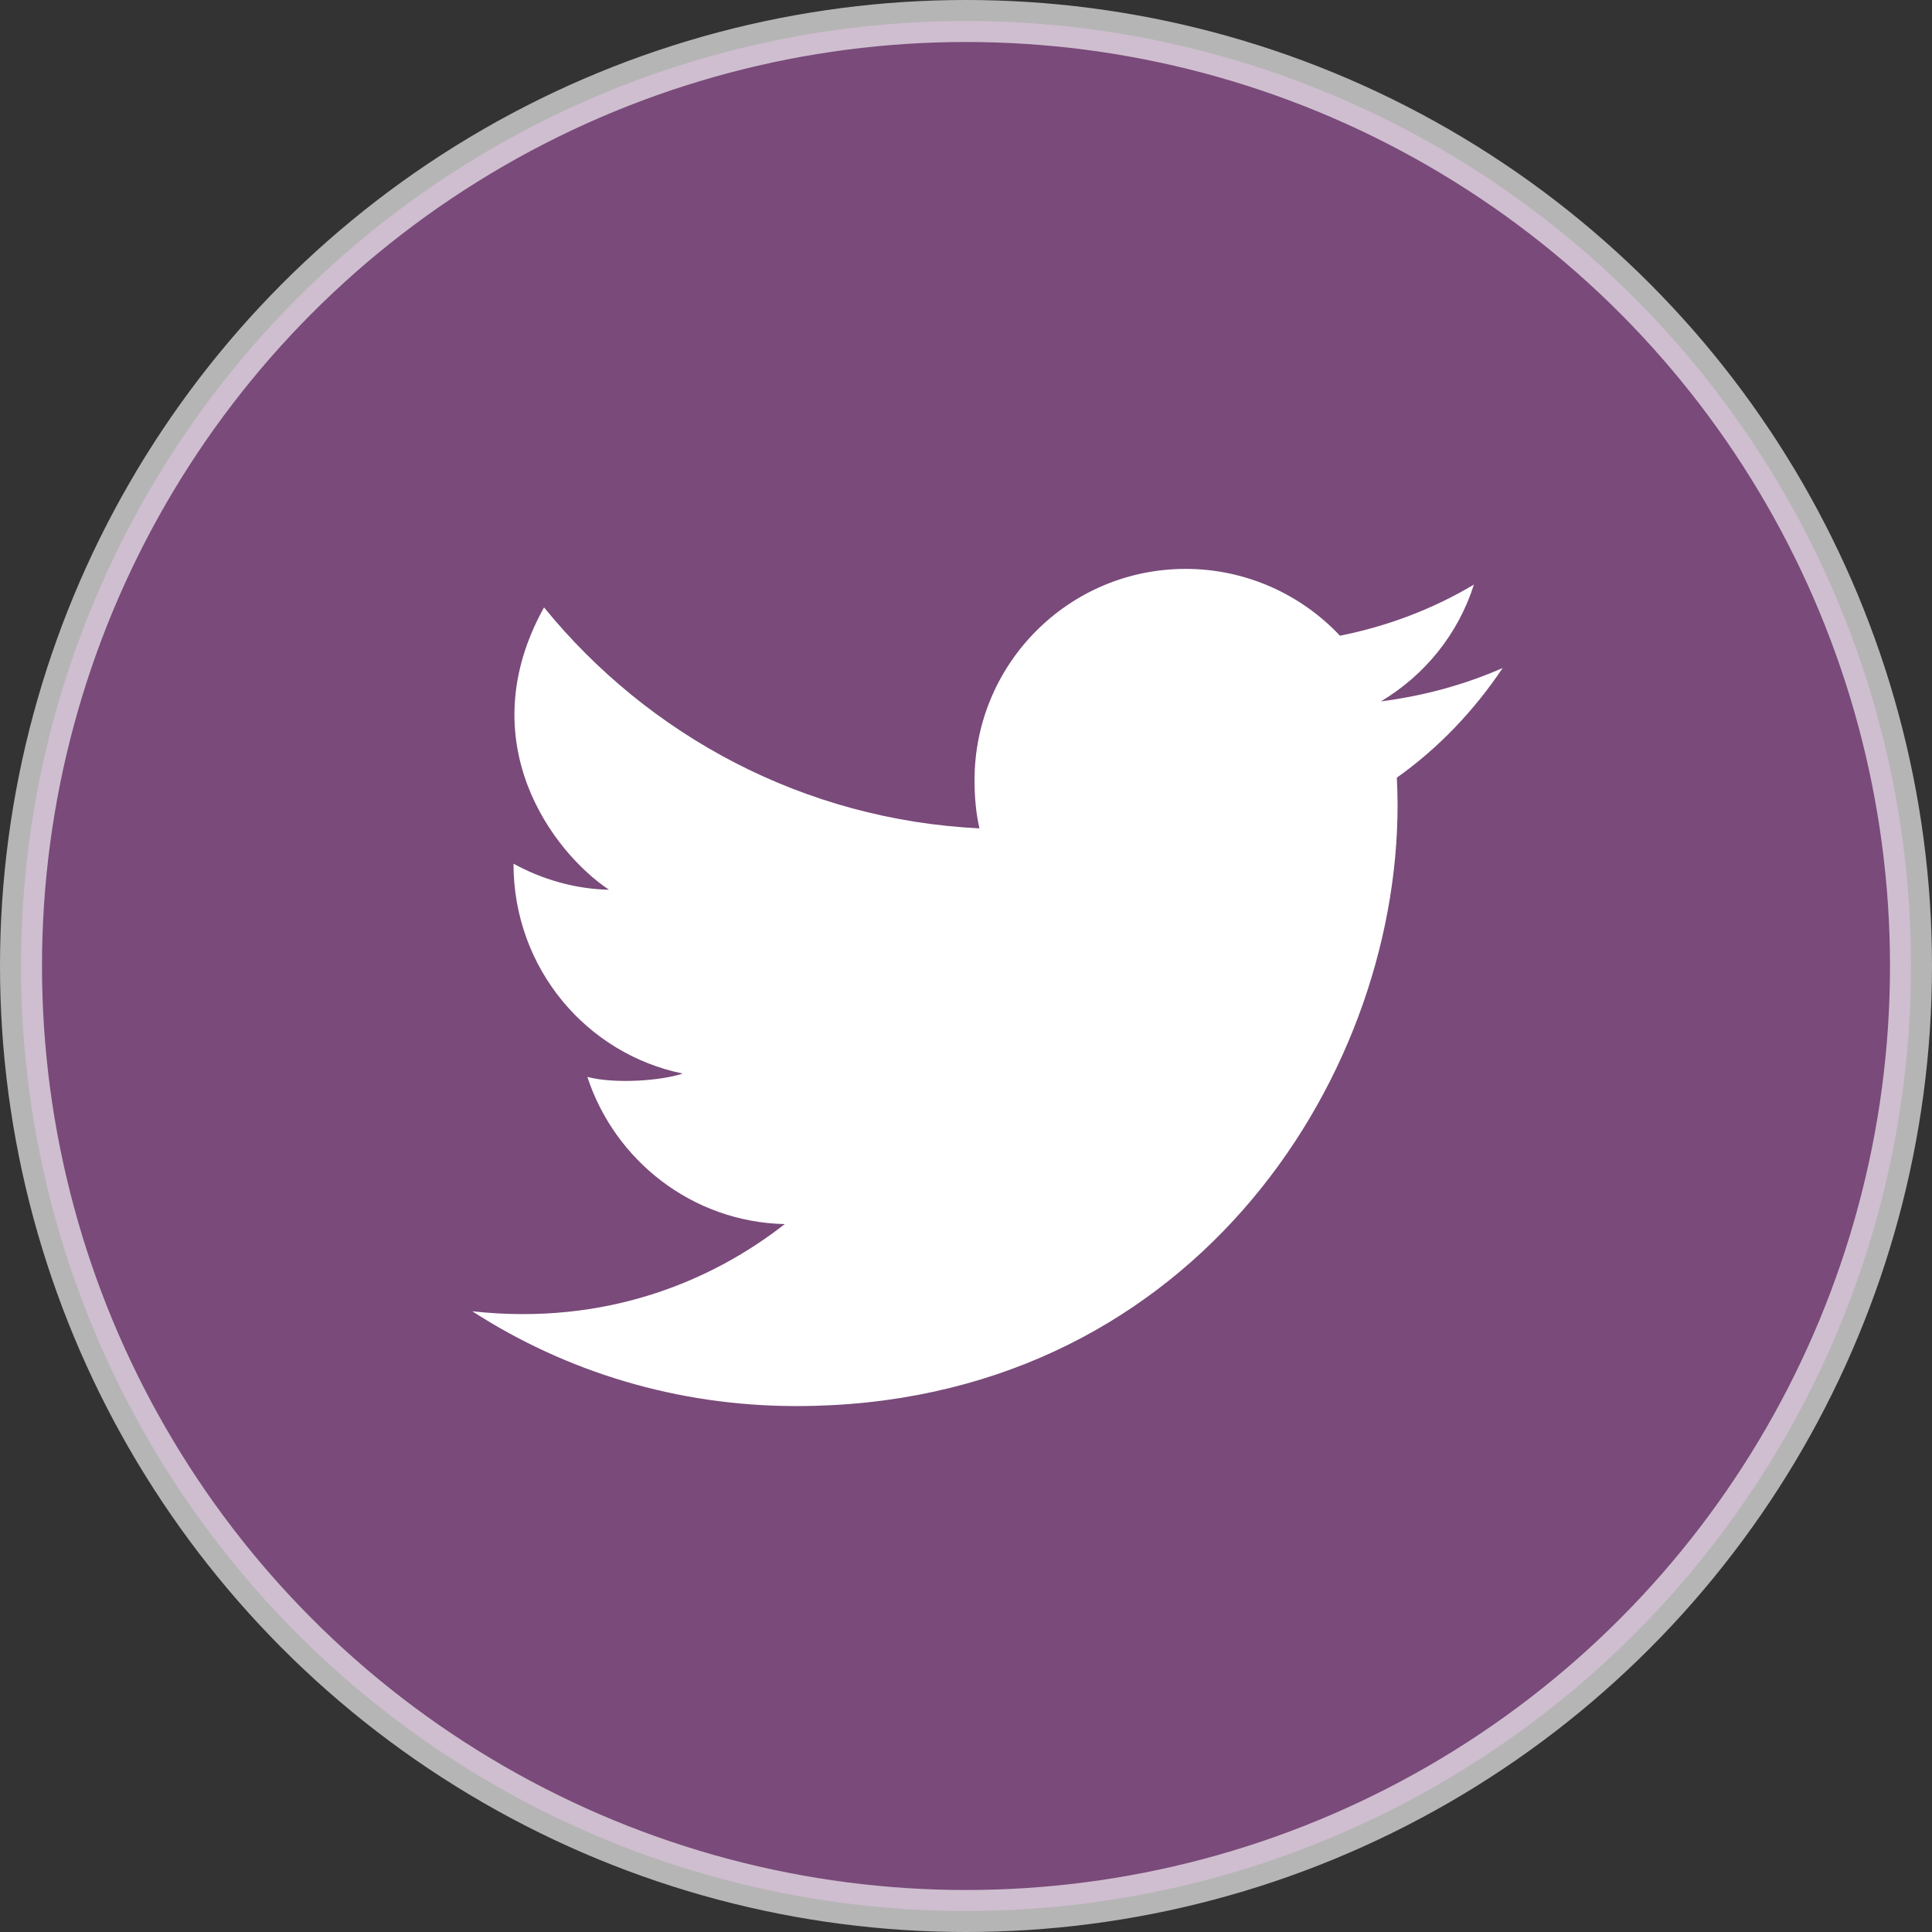
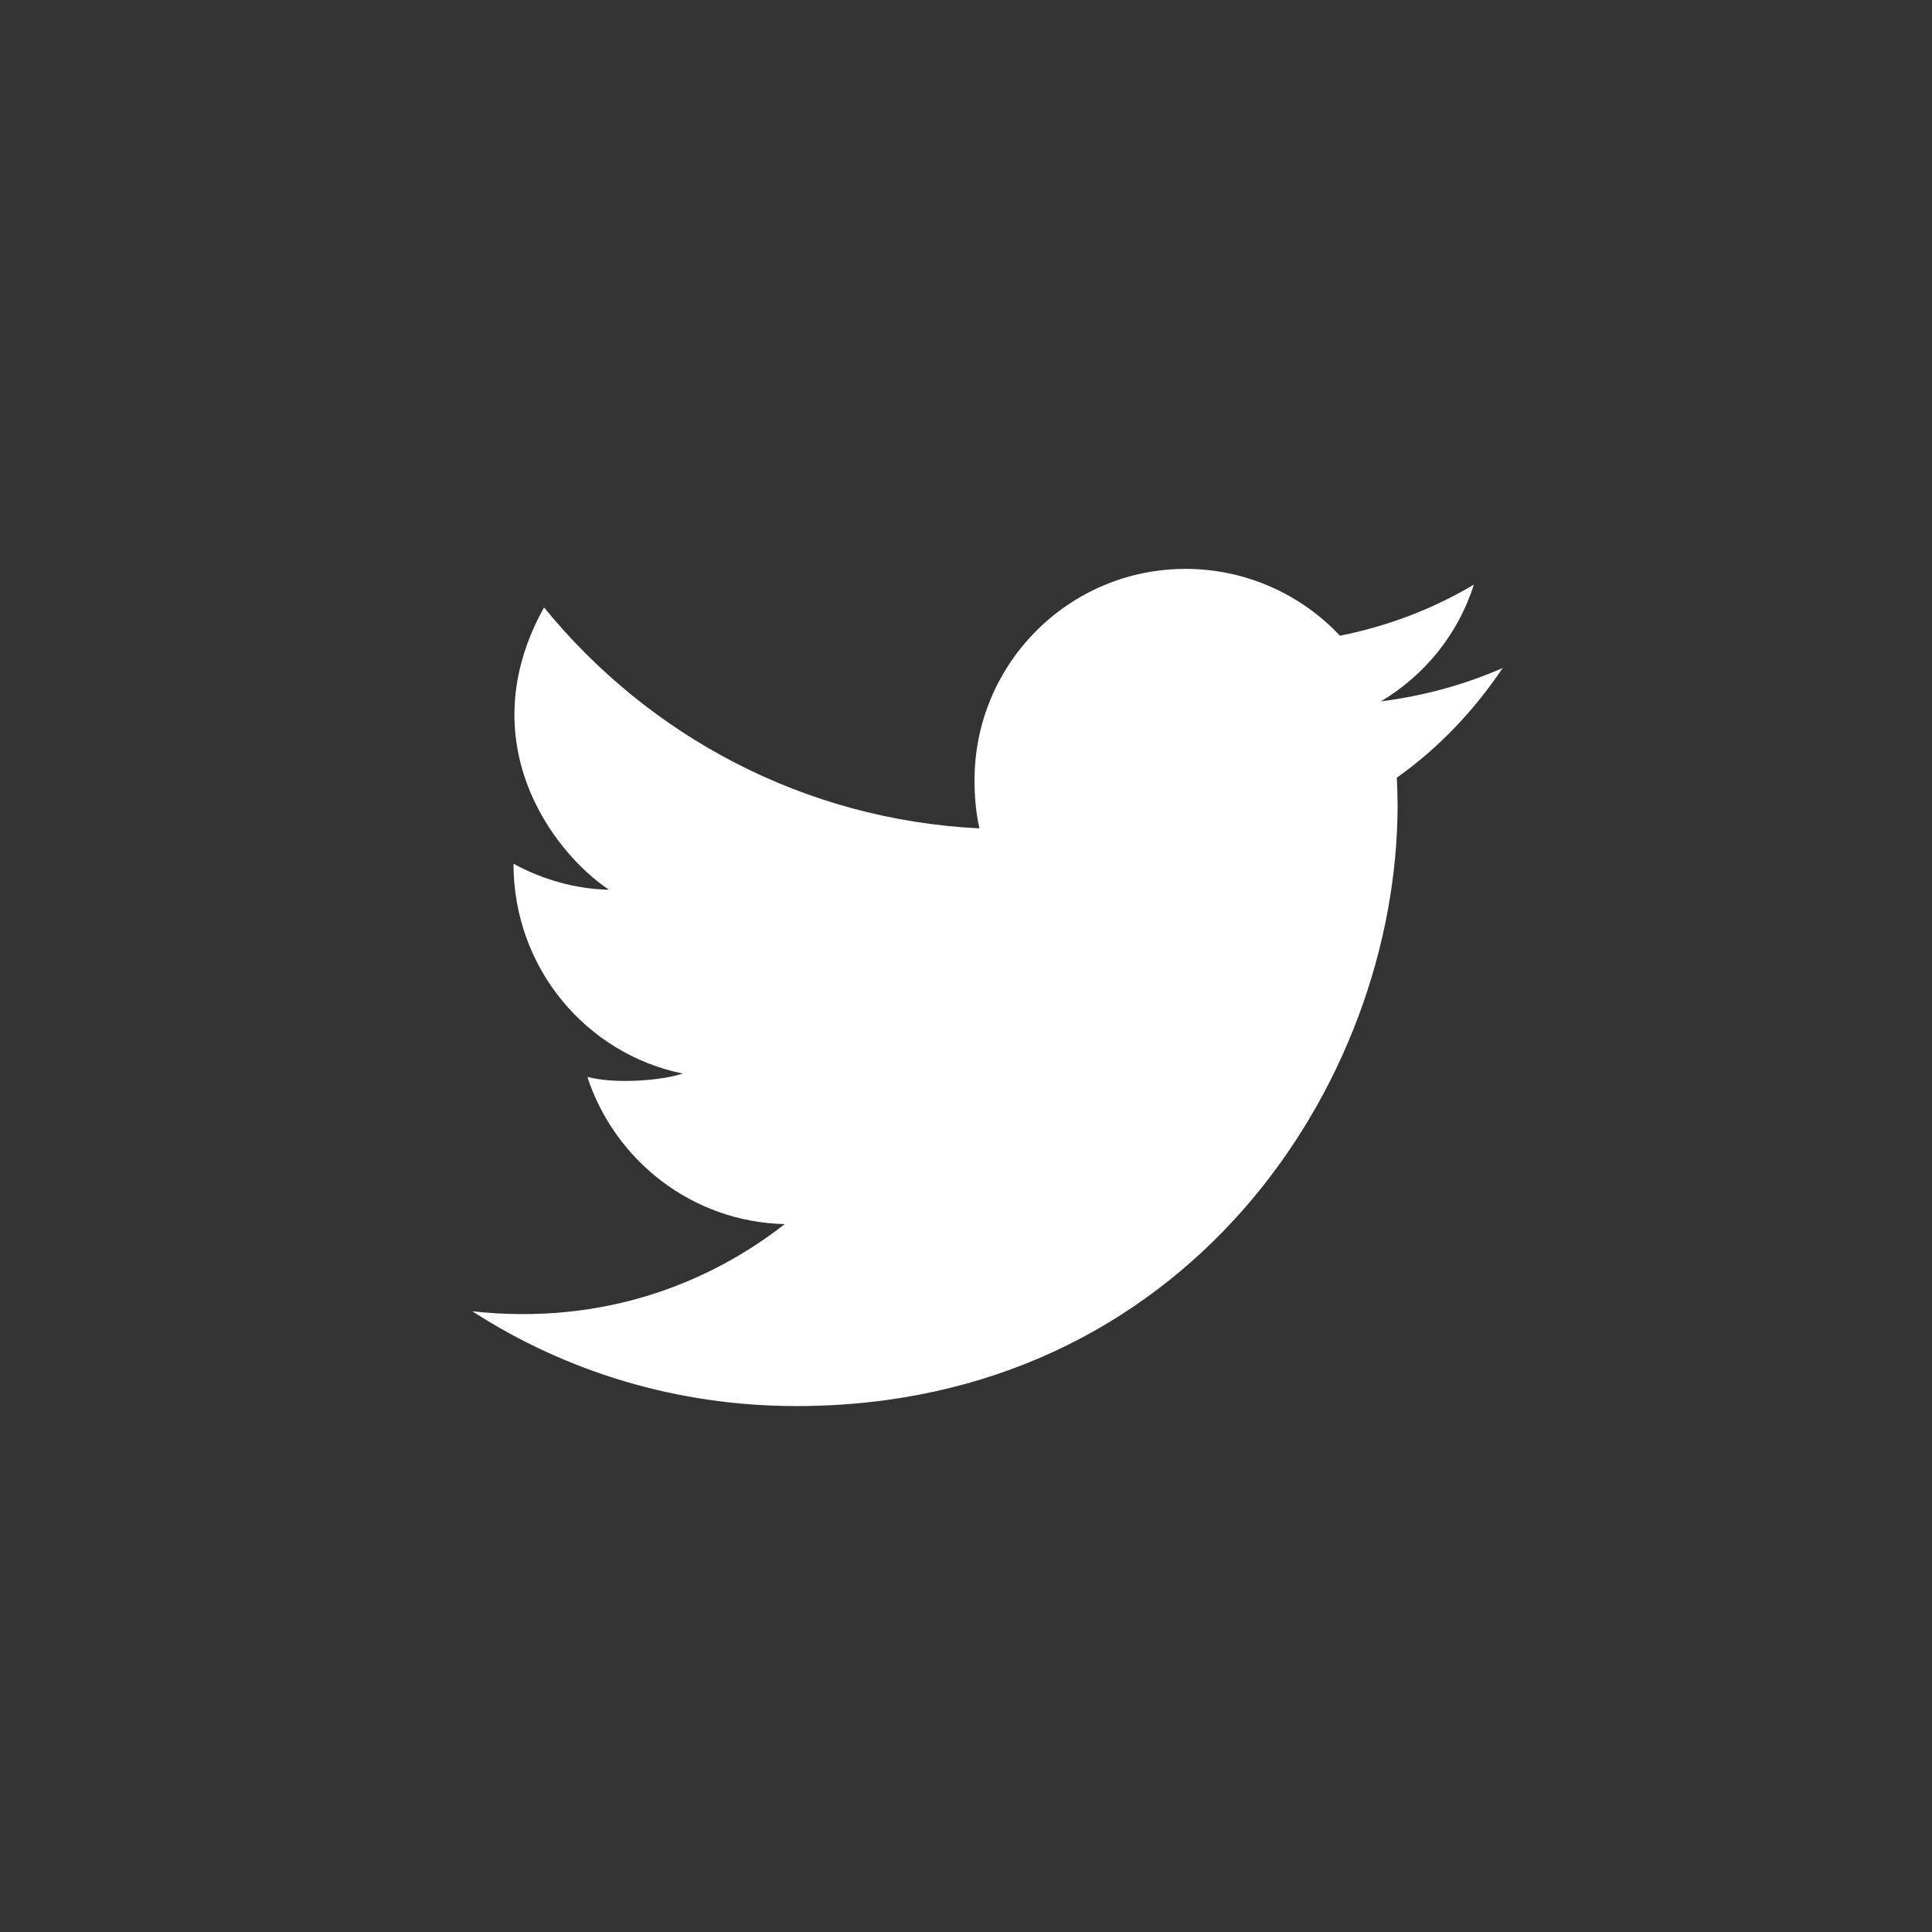
<svg xmlns="http://www.w3.org/2000/svg" width="46" height="46" viewBox="0 0 46 46" fill="none">
  <rect x="0" y="0" width="46" height="46" fill="#333333" stroke="none" />
-   <circle opacity="0.64" cx="23" cy="23" r="22.5" fill="#CC67D0" fill-opacity="0.71" stroke="white" />
  <path d="M35.778 15.905C34.866 16.305 33.894 16.57 32.88 16.699C33.923 16.076 34.719 15.098 35.093 13.919C34.121 14.498 33.047 14.908 31.904 15.136C30.98 14.153 29.665 13.545 28.23 13.545C25.445 13.545 23.203 15.805 23.203 18.576C23.203 18.974 23.237 19.358 23.32 19.723C19.139 19.519 15.439 17.515 12.953 14.462C11.176 17.664 13.162 20.29 14.499 21.184C13.691 21.168 12.898 20.934 12.226 20.564C12.226 23.061 13.97 25.094 16.256 25.561C15.756 25.727 14.664 25.817 13.985 25.641C14.637 27.633 16.486 29.097 18.685 29.145C16.974 30.483 14.452 31.575 11.245 31.221C13.473 32.658 16.113 33.478 18.961 33.478C28.216 33.478 33.276 25.811 33.276 19.166C33.276 18.944 33.268 18.729 33.258 18.516C34.256 17.807 35.094 16.923 35.778 15.905Z" fill="white" />
</svg>